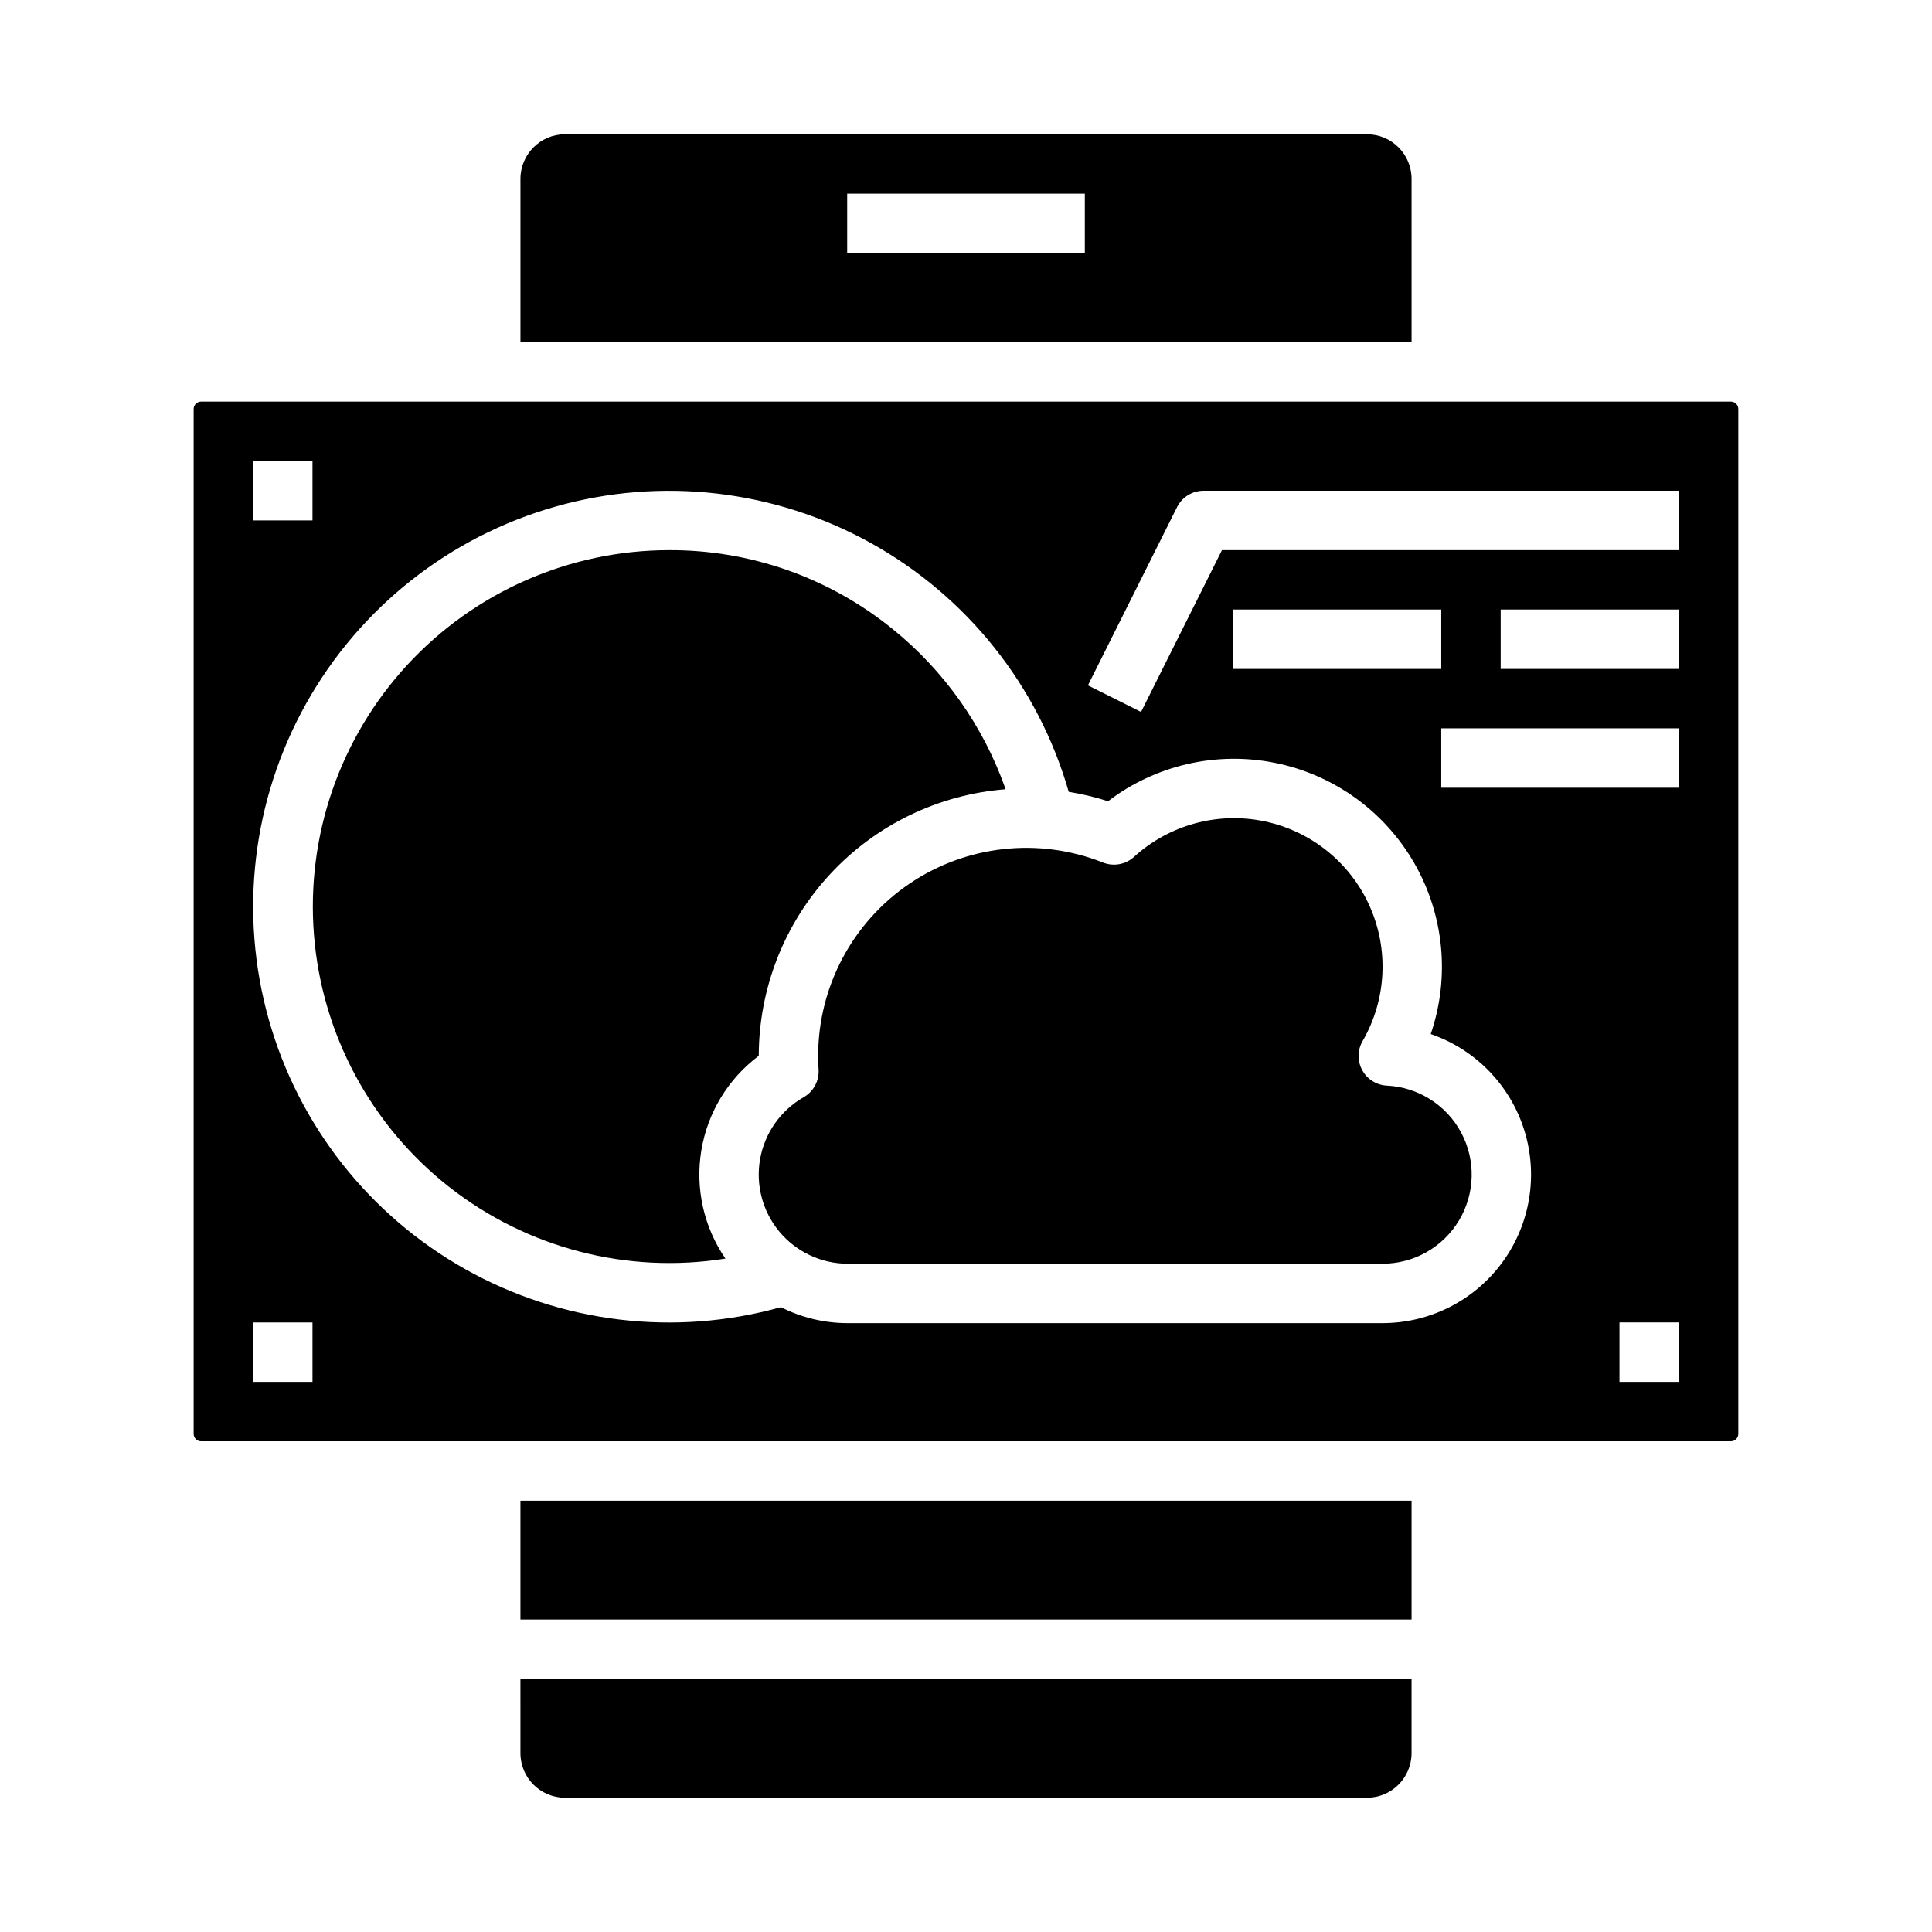
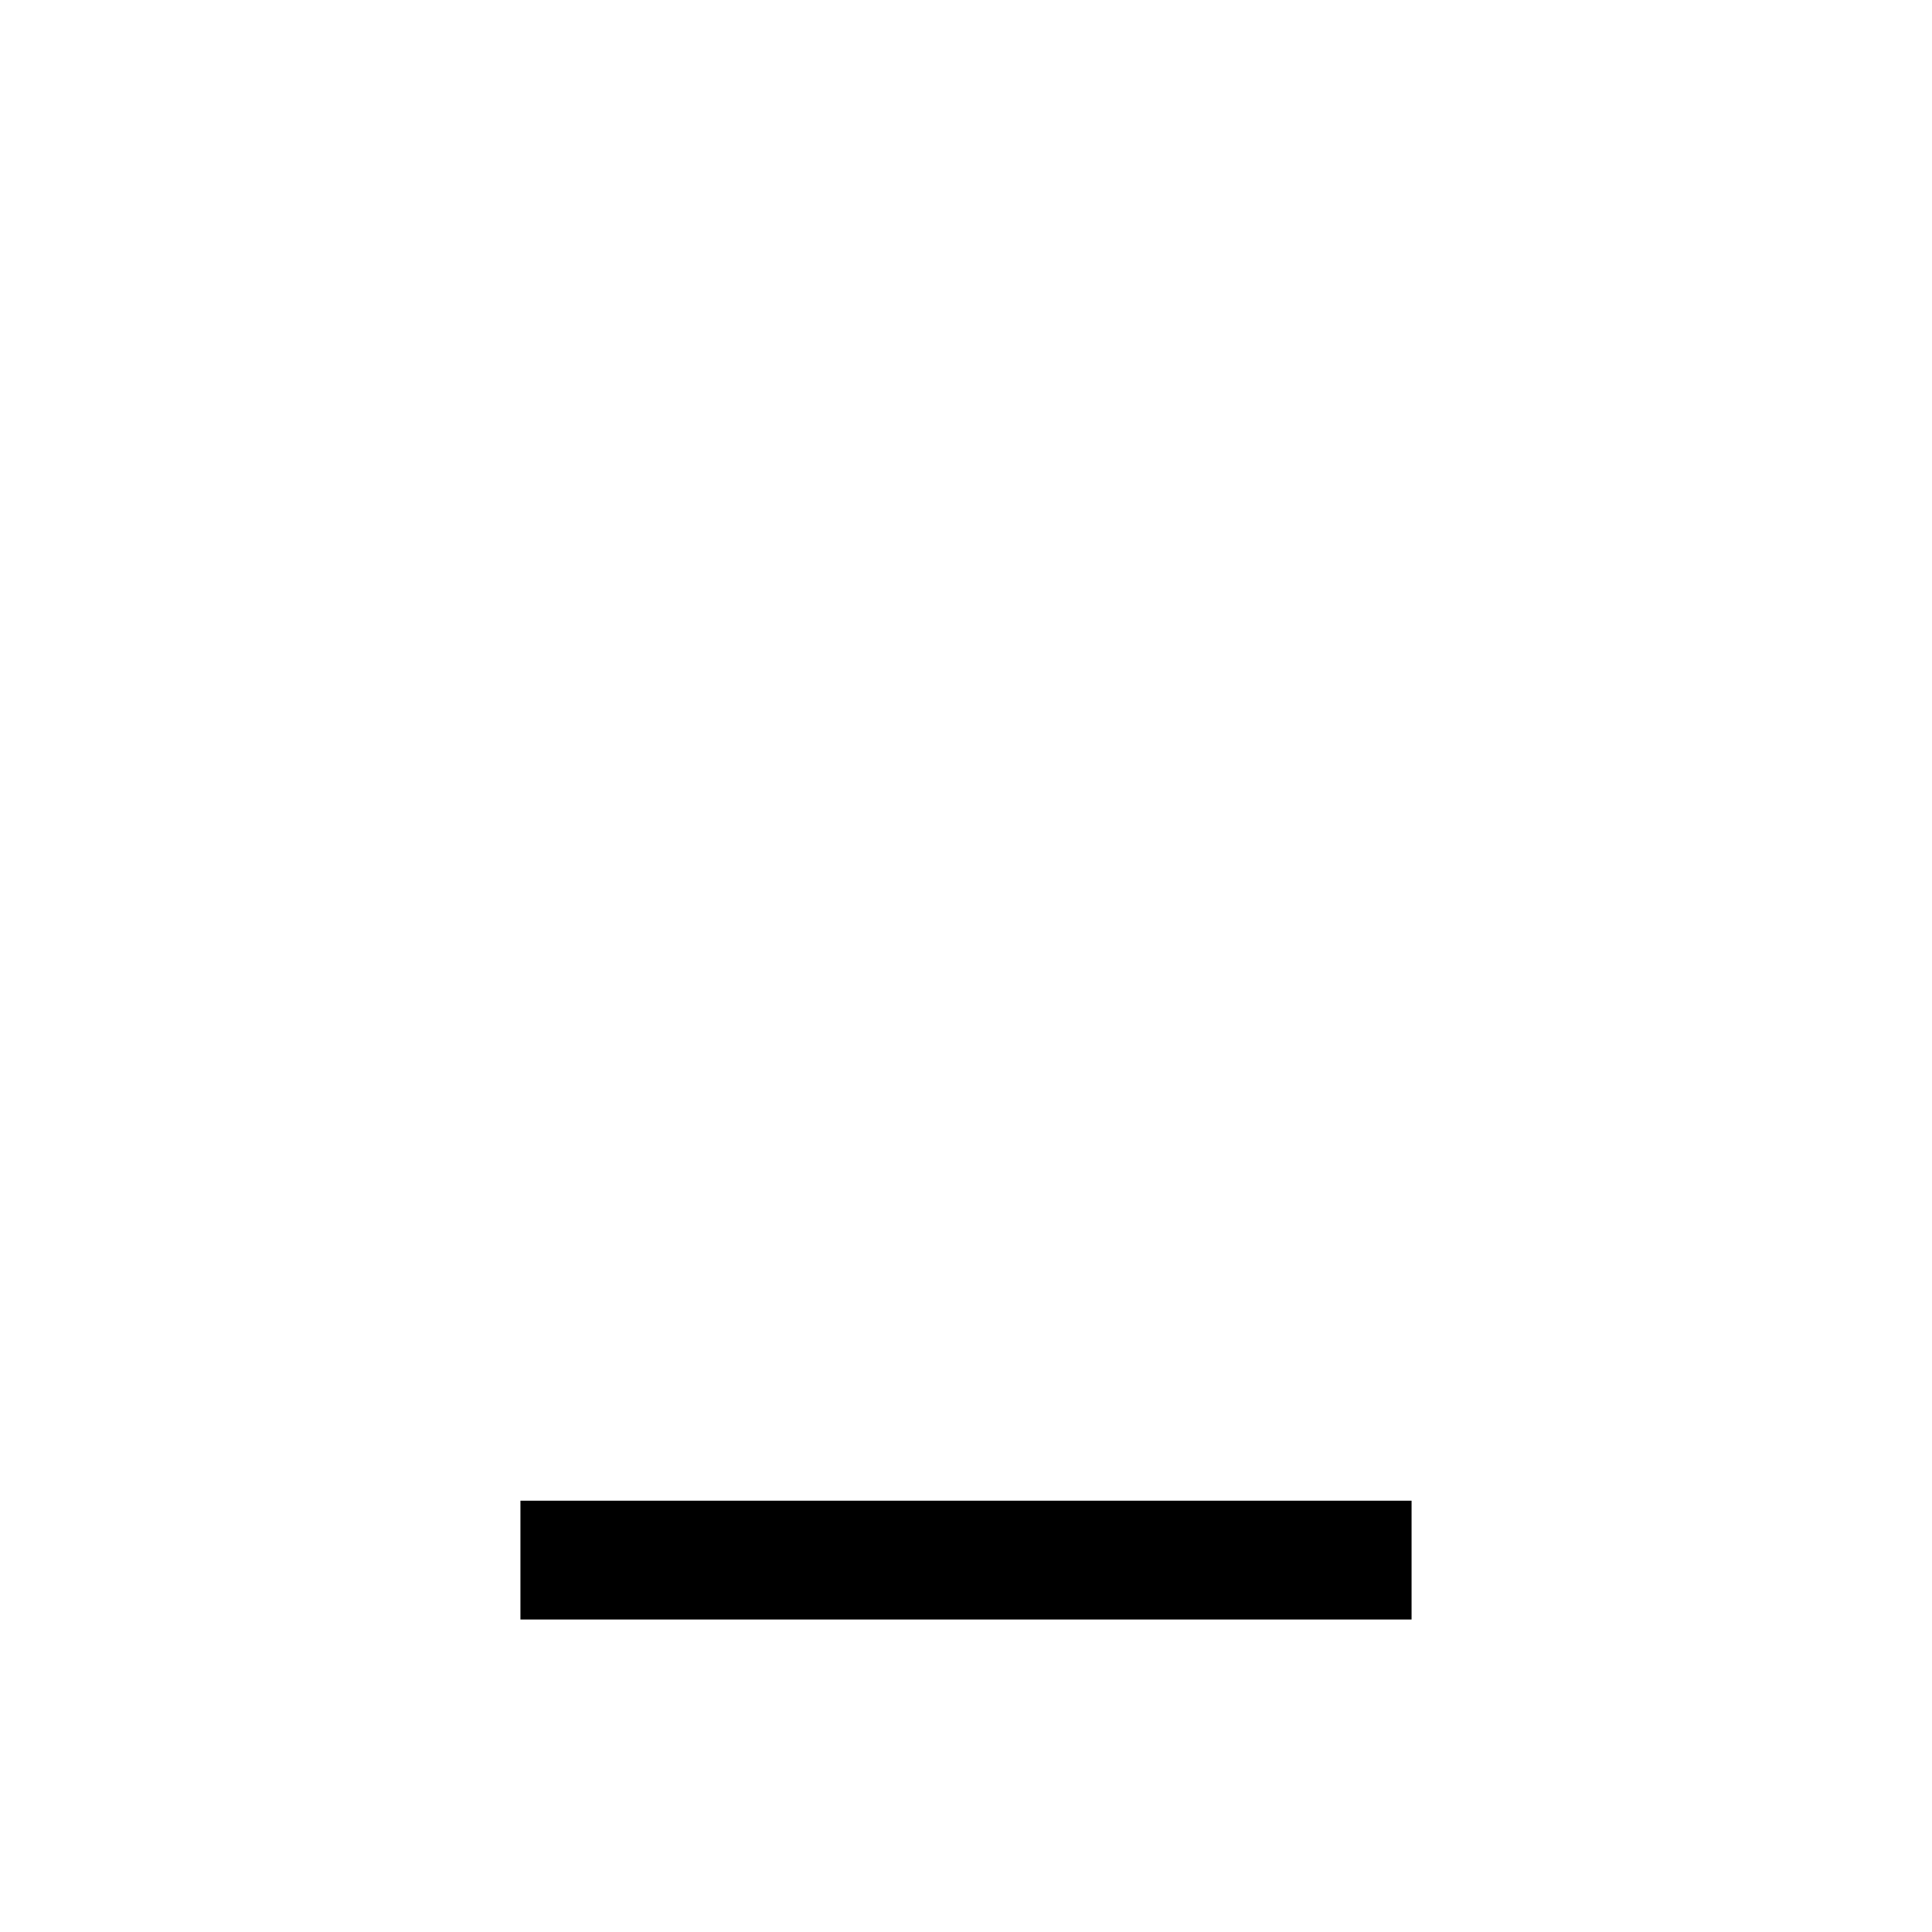
<svg xmlns="http://www.w3.org/2000/svg" fill="#000000" width="800px" height="800px" version="1.1" viewBox="144 144 512 512">
  <g>
    <path d="m281.92 541.7h236.16v31.488h-236.16z" />
-     <path d="m345.08 423.8c0.02-17.844 6.766-35.023 18.891-48.117s28.738-21.137 46.527-22.523c-5.859-16.707-16.27-31.441-30.055-42.551-16.734-13.547-37.633-20.902-59.164-20.816-26.34 0.027-51.477 11.051-69.34 30.41-17.859 19.363-26.828 45.305-24.734 71.562 2.094 26.258 15.059 50.449 35.762 66.738 20.703 16.285 47.266 23.188 73.281 19.039-5.75-8.367-8.039-18.629-6.391-28.645 1.645-10.02 7.098-19.008 15.223-25.098z" />
-     <path d="m602.7 250.43h-405.41c-1.086 0-1.965 0.883-1.969 1.969v271.59c0.004 1.086 0.883 1.965 1.969 1.965h405.41c1.086 0 1.969-0.879 1.969-1.965v-271.59c0-1.086-0.883-1.969-1.969-1.969zm-391.63 15.746h15.742v15.742h-15.742zm15.742 244.03h-15.742v-15.746h15.742zm283.57-15.562h-141.7 0.004c-6.164 0.008-12.242-1.441-17.738-4.227-28.105 7.852-58.18 4.234-83.621-10.059-25.445-14.293-44.18-38.09-52.098-66.176-7.922-28.09-4.379-58.172 9.852-83.648 14.23-25.477 37.984-44.273 66.051-52.262 28.066-7.988 58.156-4.516 83.672 9.648 25.512 14.168 44.363 37.875 52.422 65.926 3.527 0.562 7.008 1.398 10.406 2.492 12.621-9.605 28.77-13.309 44.316-10.16 15.547 3.148 28.98 12.84 36.871 26.598 7.891 13.762 9.473 30.25 4.34 45.258 11.844 4.07 21.047 13.531 24.785 25.484 3.742 11.953 1.57 24.973-5.848 35.066-7.414 10.094-19.191 16.055-31.715 16.059zm-39.539-173.37v-15.742h55.105v15.742zm118.08 188.93h-15.742v-15.746h15.742zm0-157.44h-62.977v-15.742h62.977zm0-31.488h-47.23v-15.742h47.23zm0-31.488h-121.09l-21.441 42.879-14.082-7.039 23.617-47.23c1.332-2.668 4.059-4.352 7.043-4.352h125.95z" />
-     <path d="m511.54 431.7c-2.742-0.133-5.223-1.688-6.535-4.098-1.316-2.414-1.277-5.336 0.102-7.715 6.32-10.934 7.012-24.238 1.859-35.77-5.156-11.527-15.531-19.887-27.895-22.465-12.363-2.582-25.215 0.93-34.551 9.434-2.231 2.031-5.418 2.609-8.219 1.496-16.977-6.738-36.188-4.633-51.301 5.621-15.113 10.258-24.168 27.328-24.184 45.594 0 1.207 0.039 2.426 0.117 3.625 0.195 3-1.336 5.852-3.945 7.344-6.074 3.469-10.305 9.449-11.543 16.332-1.238 6.887 0.641 13.969 5.125 19.336 4.488 5.367 11.125 8.469 18.121 8.469h141.7c8.301 0 15.992-4.356 20.262-11.477 4.266-7.117 4.484-15.957 0.57-23.277-3.918-7.32-11.387-12.047-19.68-12.449z" />
-     <path d="m281.92 608.61c0.008 6.519 5.289 11.801 11.809 11.809h212.54c6.519-0.008 11.801-5.289 11.809-11.809v-19.68h-236.16z" />
-     <path d="m518.08 191.39c-0.008-6.519-5.289-11.801-11.809-11.809h-212.54c-6.519 0.008-11.801 5.289-11.809 11.809v43.297h236.16zm-86.59 19.68h-62.977v-15.746h62.977z" />
  </g>
</svg>